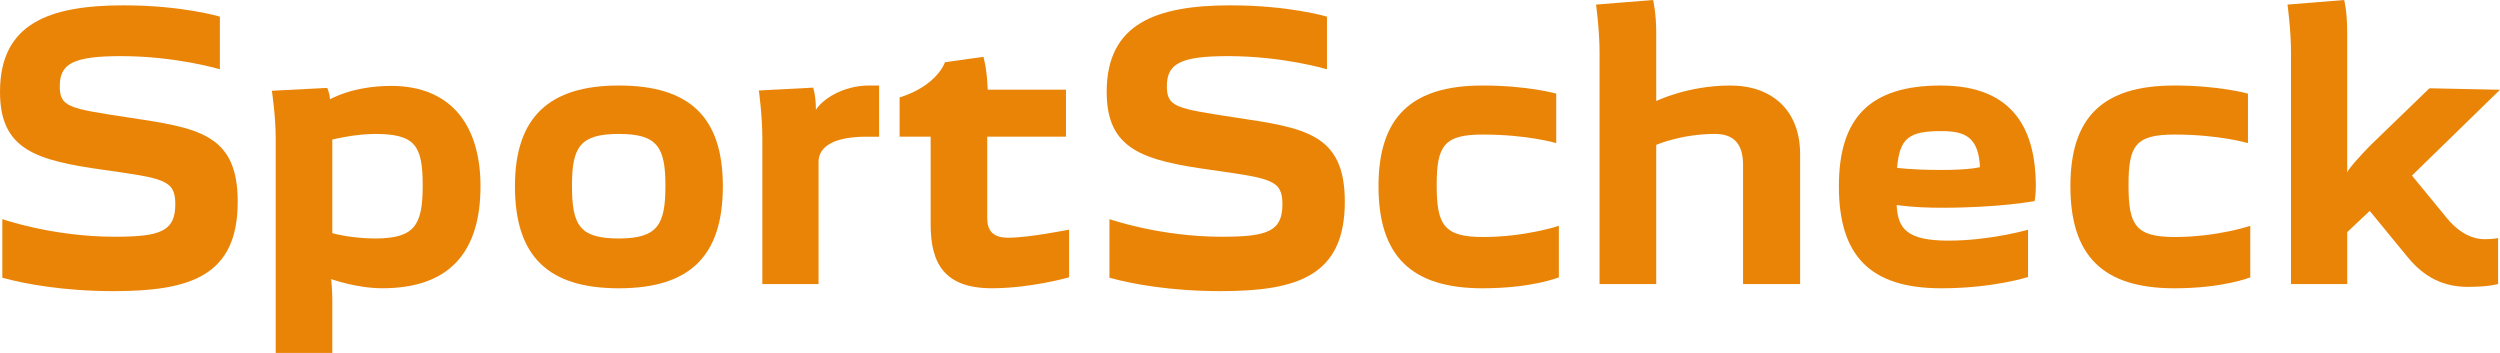
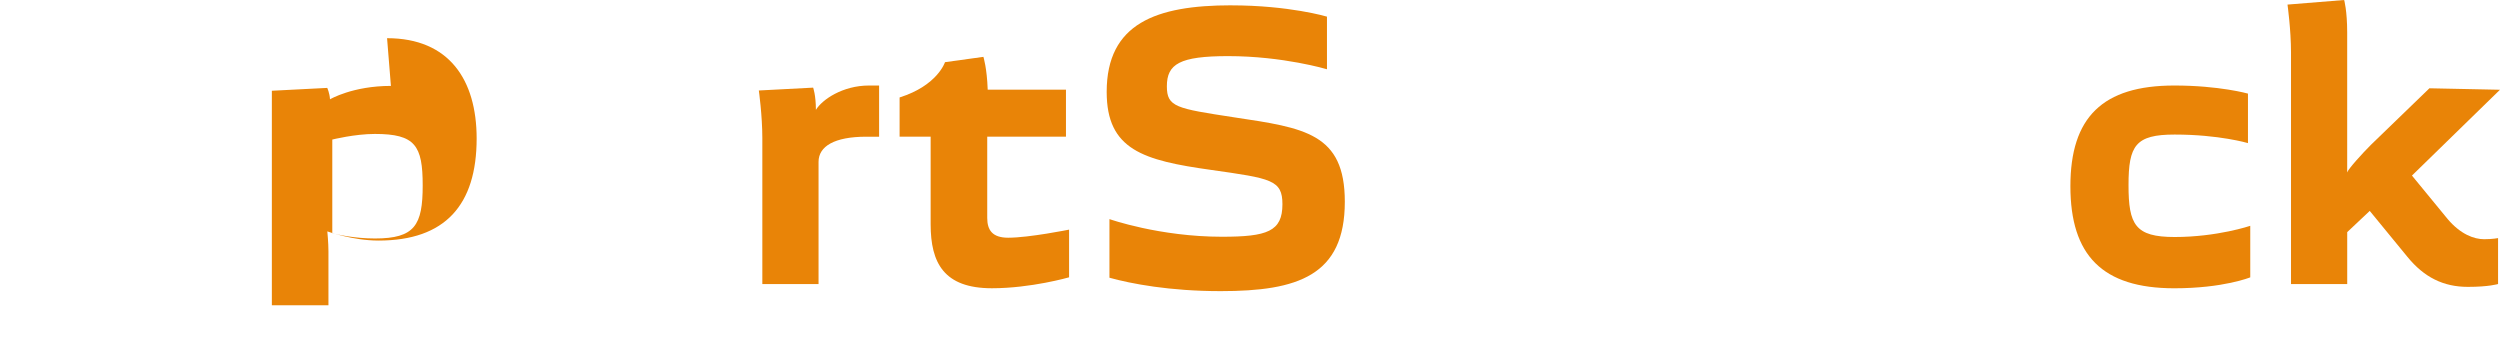
<svg xmlns="http://www.w3.org/2000/svg" fill="#e98407" viewBox="0 0 850.38 120.06">
-   <path d="M562.31,0l-19.41,1.56s1.19,8.65,1.19,16.22v78.84h19.28v-47.34s8.42-3.72,20.03-3.72c5.67,0,9.5,2.73,9.5,10.44v40.62h19.41v-44.22c0-14.79-9.5-23.31-23.75-23.31-14.51,0-25.19,5.28-25.19,5.28V11.06c0-6.73-1.06-11.06-1.06-11.06Z" />
  <path d="M797.38,0l-19.28,1.56s1.19,8.65,1.19,16.22v78.84h19.12v-17.66l7.66-7.22,12.81,15.62c5.67,6.96,12.25,10.22,20.56,10.22,7.25,0,10.28-.97,10.28-.97v-15.62s-1.85.38-4.75.38c-3.43,0-8.02-1.69-12.38-6.84l-12.16-14.81,29.94-29.19-24-.5-19.91,19.25c-2.9,2.89-7.8,8.29-8.06,9.38V11.06c0-7.45-1.03-11.06-1.03-11.06Z" />
-   <path d="M42.22,1.81C16.76,1.81,0,7.93,0,31.25c0,19.71,12.25,23.32,35.47,26.56,20.31,2.89,24.16,3.36,24.16,11.66,0,9.26-5.16,11.06-20.59,11.06-21.24,0-38.25-6-38.25-6v19.94c7.39,2.04,20.6,4.56,37.88,4.56,26.25,0,42.19-5.28,42.19-30.41,0-23.31-13.72-25.12-37.59-28.72-19.79-3.01-22.94-3.48-22.94-10.56,0-7.57,4.36-10.25,20.84-10.25,18.73,0,33.62,4.47,33.62,4.47V5.66s-12.78-3.84-32.56-3.84Z" />
  <path d="M418.78,1.81c-25.46,0-42.34,6.12-42.34,29.44,0,19.71,12.41,23.32,35.62,26.56,20.31,2.89,24.16,3.36,24.16,11.66,0,9.26-5.16,11.06-20.59,11.06-21.24,0-38.25-6-38.25-6v19.94c7.39,2.04,20.43,4.56,37.84,4.56,26.25,0,42.22-5.28,42.22-30.41,0-23.31-13.71-25.12-37.72-28.72-19.65-3.01-22.81-3.48-22.81-10.56,0-7.57,4.36-10.25,20.84-10.25,18.73,0,33.62,4.47,33.62,4.47V5.66s-12.81-3.84-32.59-3.84Z" />
  <path d="M334.5,19.34l-13.06,1.81s-2.51,7.92-15.44,12v13.34h10.56v29.81c0,13.11,4.49,21.75,20.84,21.75,13.32,0,26.25-3.72,26.25-3.72v-16.22s-13.6,2.75-20.72,2.75c-5.41,0-7.12-2.63-7.12-6.72v-27.66h26.78v-15.97h-26.62c-.26-7.45-1.47-11.19-1.47-11.19Z" />
-   <path d="M210.5,29.09c-23.74,0-35.34,10.82-35.34,34.25,0,23.91,11.34,34.72,35.34,34.72s35.38-10.8,35.38-34.72-11.76-34.25-35.38-34.25ZM210.5,45.56c13.06,0,15.84,4.43,15.84,17.53s-2.39,18.03-15.84,18.03-15.94-4.56-15.94-18.03c0-13.1,2.75-17.53,15.94-17.53Z" />
  <path d="M295.59,29.09c-8.97,0-15.95,4.8-18.06,8.28,0-5.04-.94-7.56-.94-7.56l-18.47.97s1.19,8.53,1.19,16.22v49.62h19.12v-41.56c0-5.29,5.4-8.56,16.22-8.56h4.38v-17.41h-3.44Z" />
-   <path d="M504.28,29.09c-24.27,0-35.38,10.82-35.38,34.25s10.84,34.72,35.38,34.72c16.88,0,25.97-3.72,25.97-3.72v-17.53s-11.33,3.81-25.84,3.81c-13.32,0-15.72-4.2-15.72-17.66s2.53-17.19,15.72-17.19c15.3,0,24.94,2.91,24.94,2.91v-16.84s-9.63-2.75-25.06-2.75Z" />
-   <path d="M660.19,29.09c-24.01,0-34.69,10.82-34.69,34.25s10.41,34.72,34.81,34.72c17.81,0,29.53-3.84,29.53-3.84v-16.09s-12.79,3.72-27.03,3.72-17.26-4.07-17.66-12.12c0,0,5.66.94,15.16.94,20.05,0,31.78-2.28,31.78-2.28,0,0,.41-1.92.41-5.41-.13-18.63-7.38-33.88-32.31-33.88ZM660.31,44.59c8.18,0,12.66,2.04,13.19,12.25,0,0-3.16.97-13.19.97s-15.03-.72-15.03-.72c.92-9.97,3.82-12.5,15.03-12.5Z" />
  <path d="M739.59,29.09c-24.4,0-35.34,10.82-35.34,34.25s10.81,34.72,35.34,34.72c16.75,0,25.84-3.72,25.84-3.72v-17.53s-11.21,3.81-25.72,3.81c-13.45,0-15.69-4.2-15.69-17.66s2.36-17.19,15.69-17.19c15.17,0,24.94,2.91,24.94,2.91v-16.84s-9.76-2.75-25.06-2.75Z" />
-   <path d="M132.97,29.22c-13.06,0-20.72,4.56-20.72,4.56-.13-2.16-.94-3.88-.94-3.88l-18.84.97s1.31,8.53,1.31,16.22v72.97h19.25v-18.38c0-2.89-.38-6.75-.38-6.75,0,0,8.57,3.12,17.41,3.12,22.69,0,33.38-12.12,33.38-34.72,0-19.94-9.36-34.12-30.47-34.12ZM127.53,45.56c13.72,0,16.25,3.95,16.25,17.53,0,13.47-2.66,18.03-16.25,18.03-6.86,0-12.79-1.32-14.5-1.81v-31.84s7.64-1.91,14.5-1.91Z" />
+   <path d="M132.97,29.22c-13.06,0-20.72,4.56-20.72,4.56-.13-2.16-.94-3.88-.94-3.88l-18.84.97v72.97h19.25v-18.38c0-2.89-.38-6.75-.38-6.75,0,0,8.57,3.12,17.41,3.12,22.69,0,33.38-12.12,33.38-34.72,0-19.94-9.36-34.12-30.47-34.12ZM127.53,45.56c13.72,0,16.25,3.95,16.25,17.53,0,13.47-2.66,18.03-16.25,18.03-6.86,0-12.79-1.32-14.5-1.81v-31.84s7.64-1.91,14.5-1.91Z" />
</svg>